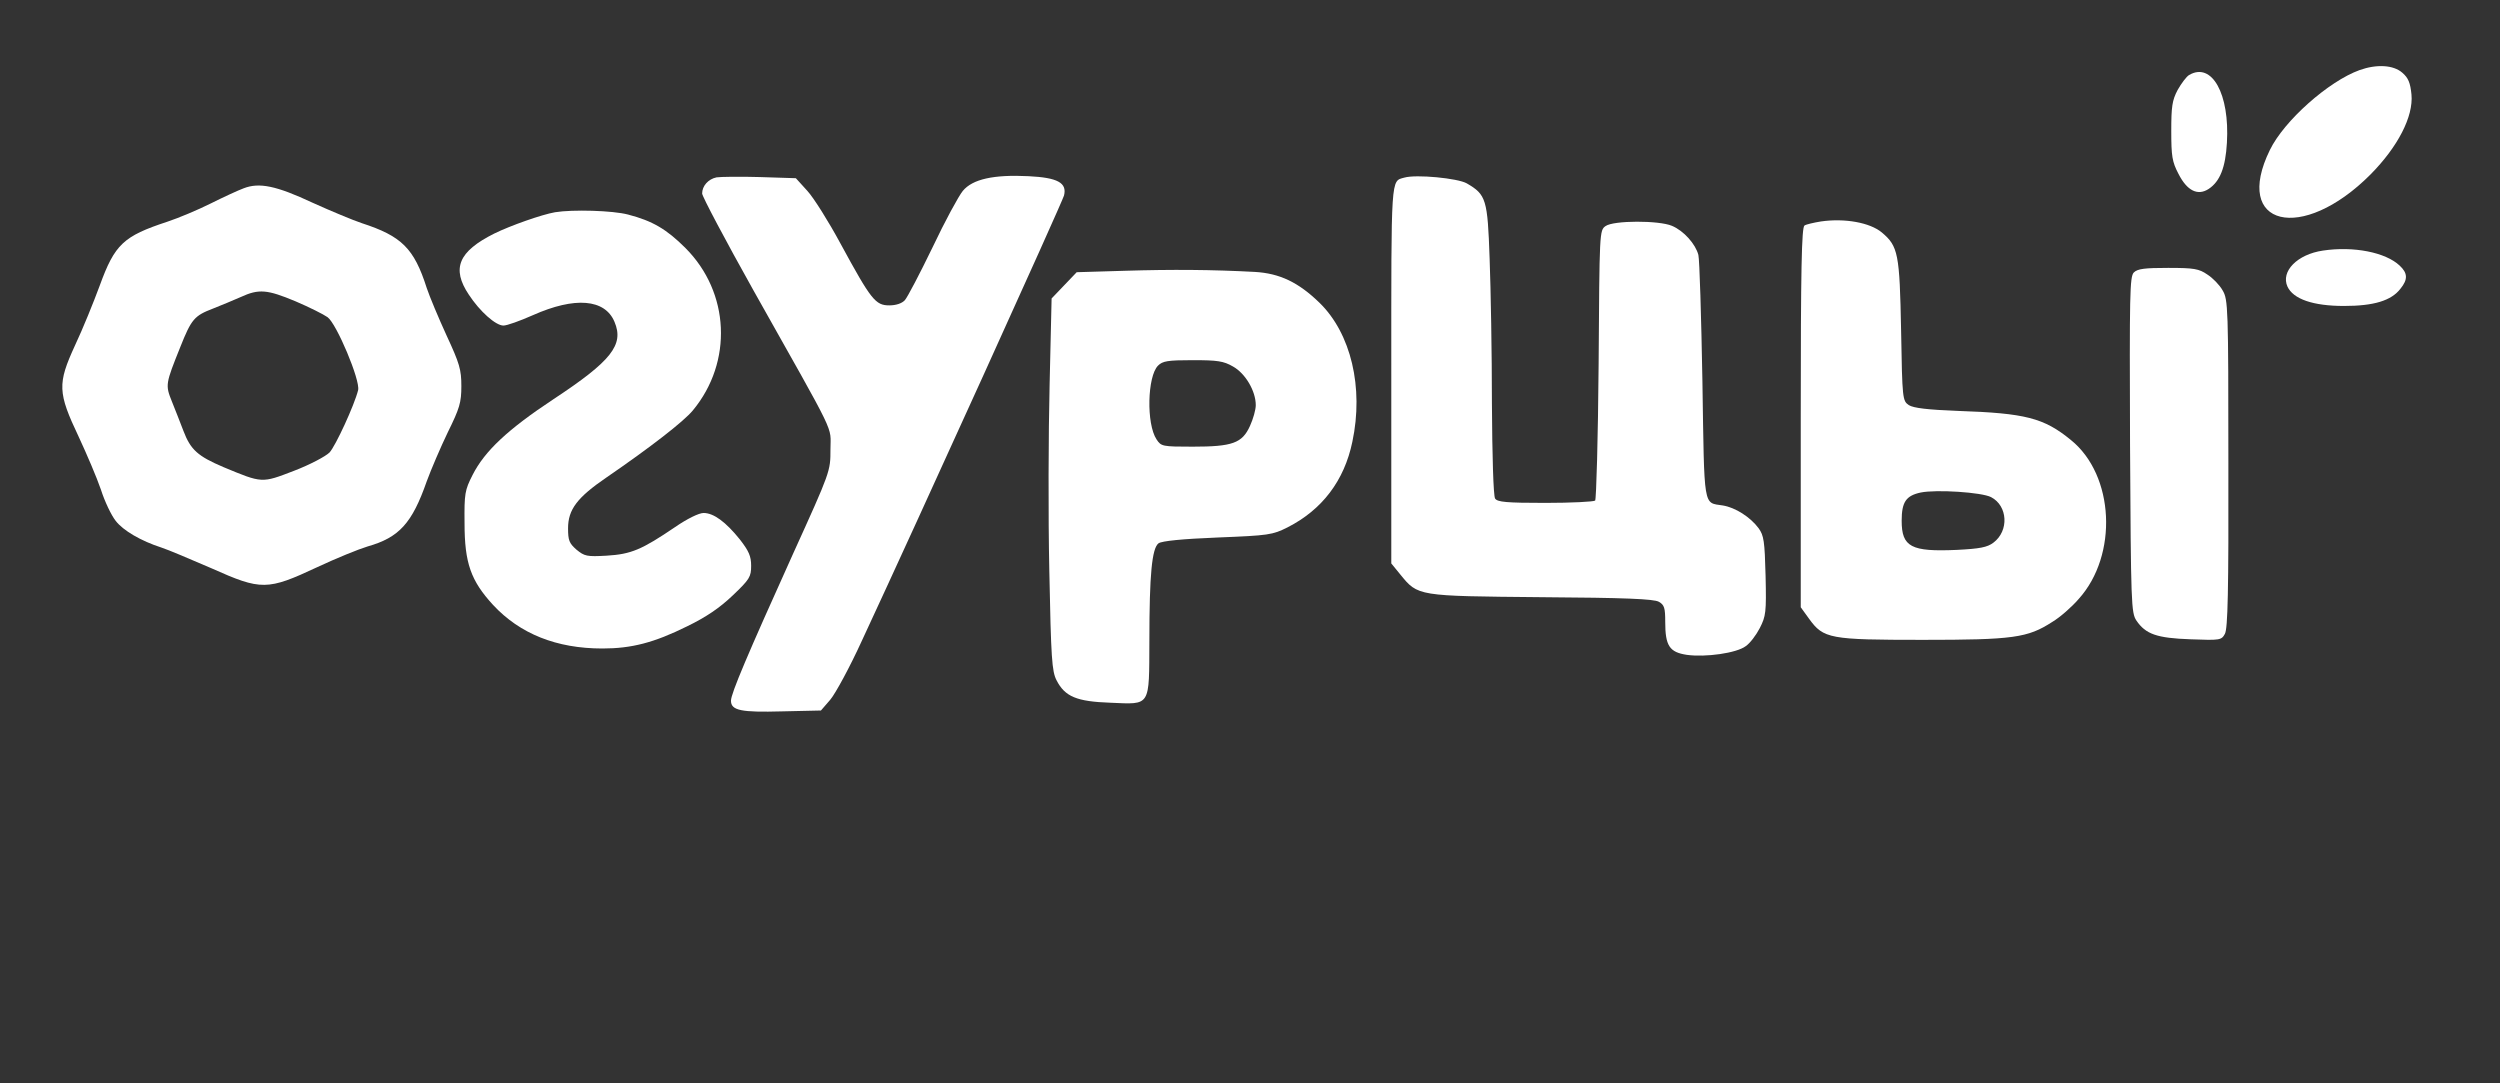
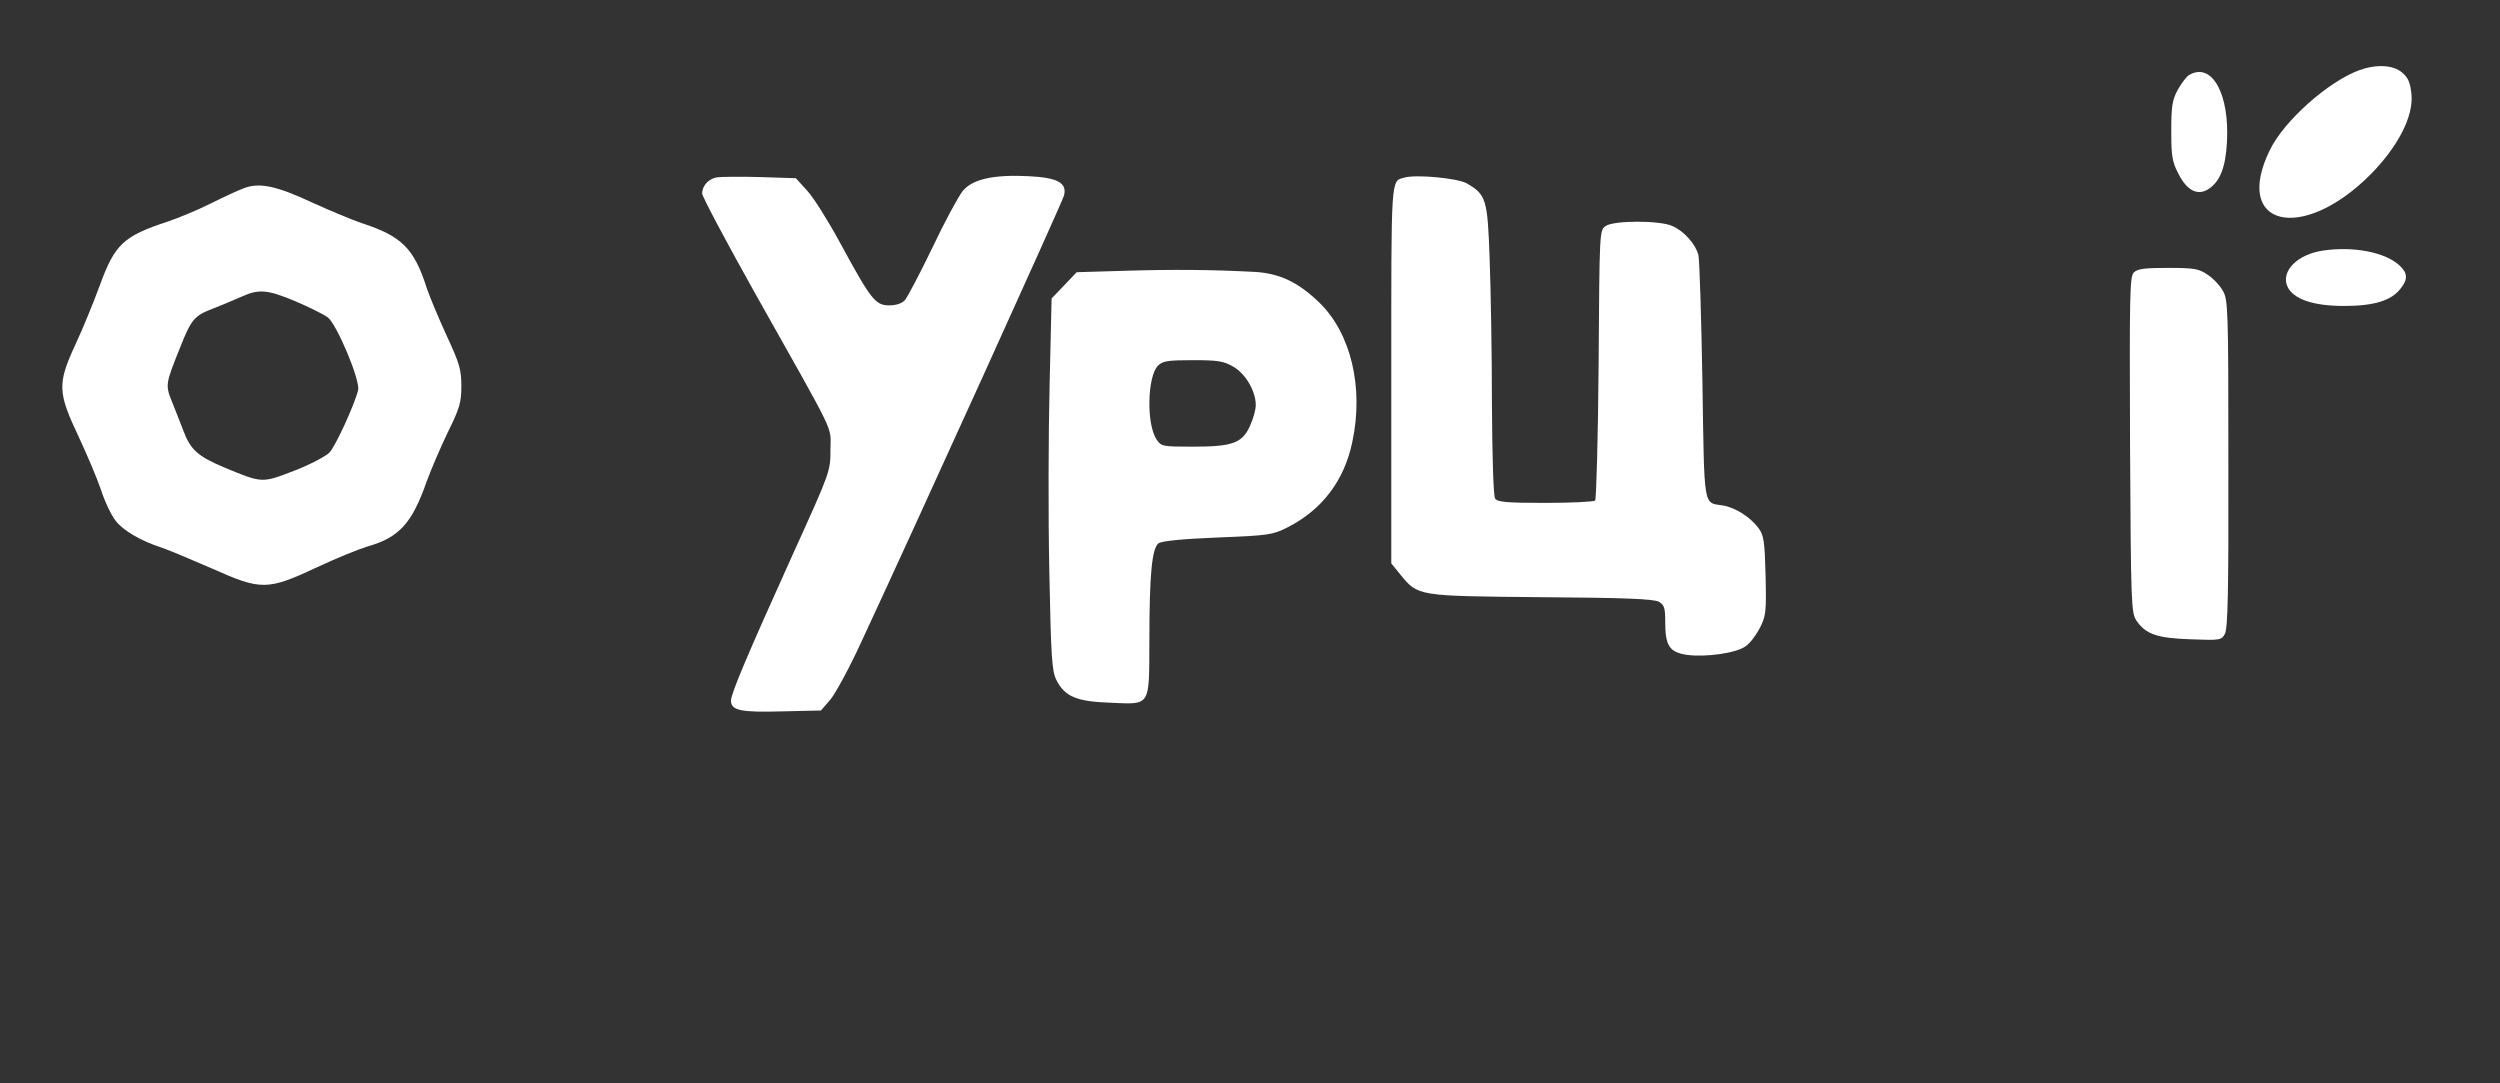
<svg xmlns="http://www.w3.org/2000/svg" viewBox="0 0 120 52" fill="none">
  <rect x="0" y="0" width="120" height="52" fill="#333333" stroke="none" />
  <mask id="mask0_10198_1369" style="mask-type:luminance" maskUnits="userSpaceOnUse" x="0" y="0" width="120" height="40">
    <path d="M120 0H0V40H120V0Z" fill="white" />
  </mask>
  <g mask="url(#mask0_10198_1369)">
    <path d="M113.26 3.364C111.765 3.904 109.633 5.8 108.955 7.198C107.156 10.866 110.491 11.682 113.785 8.374C115.1 7.045 115.848 5.592 115.751 4.54C115.695 3.973 115.599 3.737 115.308 3.488C114.879 3.115 114.076 3.073 113.26 3.364Z" fill="white" />
    <path d="M105.08 3.599C104.955 3.668 104.706 4 104.526 4.319C104.263 4.817 104.221 5.122 104.221 6.284C104.221 7.502 104.263 7.765 104.567 8.346C104.982 9.163 105.495 9.412 106.02 9.066C106.56 8.706 106.824 8.042 106.892 6.852C107.031 4.513 106.173 2.962 105.08 3.599Z" fill="white" />
    <path d="M34.395 8.513C33.993 8.596 33.703 8.928 33.703 9.288C33.703 9.426 34.81 11.516 36.166 13.938C40.235 21.177 39.862 20.388 39.862 21.578C39.862 22.616 39.862 22.63 38.076 26.561C35.876 31.433 35.087 33.288 35.087 33.634C35.087 34.104 35.571 34.201 37.536 34.146L39.405 34.104L39.848 33.592C40.097 33.301 40.789 32.028 41.37 30.755C44.083 24.928 50.99 9.703 51.073 9.384C51.225 8.776 50.768 8.526 49.37 8.457C47.696 8.374 46.685 8.596 46.215 9.163C46.021 9.398 45.356 10.616 44.761 11.876C44.152 13.135 43.557 14.27 43.433 14.409C43.294 14.561 43.017 14.658 42.685 14.658C42.021 14.658 41.813 14.395 40.346 11.696C39.779 10.644 39.059 9.495 38.754 9.163L38.201 8.554L36.471 8.499C35.516 8.471 34.588 8.485 34.395 8.513Z" fill="white" />
    <path d="M67.405 8.526C66.754 8.706 66.782 8.374 66.782 17.966V27.045L67.211 27.571C68.069 28.623 68.014 28.609 73.979 28.665C77.993 28.692 79.391 28.748 79.626 28.886C79.889 29.038 79.931 29.177 79.931 29.855C79.931 31.004 80.138 31.308 80.969 31.433C81.869 31.558 83.35 31.35 83.792 31.018C84 30.879 84.291 30.492 84.471 30.146C84.761 29.578 84.789 29.398 84.748 27.641C84.706 25.98 84.664 25.703 84.415 25.357C84.014 24.817 83.294 24.36 82.699 24.263C81.744 24.111 81.813 24.499 81.716 18.298C81.661 15.198 81.578 12.457 81.522 12.236C81.384 11.71 80.817 11.073 80.249 10.838C79.626 10.575 77.453 10.575 77.066 10.852C76.775 11.059 76.775 11.115 76.734 17.481C76.706 21.011 76.623 23.959 76.567 24.028C76.498 24.083 75.419 24.139 74.173 24.139C72.291 24.139 71.876 24.097 71.765 23.931C71.682 23.807 71.626 21.855 71.612 19.364C71.612 16.969 71.557 13.841 71.502 12.416C71.405 9.564 71.336 9.343 70.408 8.803C69.979 8.554 67.972 8.36 67.405 8.526Z" fill="white" />
    <path d="M11.696 9.038C11.432 9.135 10.713 9.468 10.104 9.772C9.495 10.077 8.568 10.464 8.028 10.644C5.924 11.336 5.509 11.724 4.789 13.703C4.498 14.492 3.972 15.793 3.599 16.582C2.754 18.423 2.768 18.838 3.779 20.969C4.166 21.8 4.651 22.935 4.844 23.502C5.024 24.07 5.343 24.734 5.55 24.997C5.91 25.468 6.768 25.966 7.751 26.284C8.055 26.381 9.135 26.838 10.159 27.281C12.54 28.346 12.831 28.346 15.225 27.225C16.139 26.796 17.232 26.353 17.647 26.229C19.156 25.8 19.779 25.122 20.484 23.101C20.692 22.533 21.149 21.468 21.495 20.748C22.062 19.599 22.145 19.322 22.145 18.533C22.145 17.744 22.062 17.454 21.439 16.111C21.052 15.267 20.623 14.243 20.484 13.827C19.875 11.917 19.28 11.336 17.37 10.713C16.955 10.575 15.889 10.132 15.004 9.731C13.259 8.914 12.443 8.748 11.696 9.038ZM14.187 14.464C14.837 14.741 15.529 15.087 15.723 15.225C16.152 15.53 17.301 18.256 17.19 18.727C17.011 19.447 16.111 21.398 15.82 21.717C15.626 21.91 14.865 22.312 14.104 22.602C12.554 23.198 12.595 23.198 10.727 22.422C9.495 21.897 9.149 21.592 8.803 20.679C8.651 20.291 8.415 19.668 8.249 19.267C7.931 18.478 7.945 18.423 8.651 16.665C9.19 15.308 9.329 15.156 10.228 14.81C10.616 14.658 11.211 14.409 11.557 14.257C12.429 13.855 12.831 13.897 14.187 14.464Z" fill="white" />
-     <path d="M26.644 10.187C26.007 10.298 24.512 10.824 23.723 11.211C22.007 12.07 21.661 12.886 22.505 14.146C23.031 14.948 23.792 15.627 24.166 15.627C24.332 15.627 24.955 15.405 25.578 15.129C27.599 14.229 29.038 14.353 29.495 15.447C29.965 16.554 29.343 17.329 26.575 19.156C24.374 20.61 23.267 21.648 22.685 22.796C22.311 23.53 22.284 23.696 22.298 25.108C22.298 27.032 22.602 27.876 23.668 29.038C24.955 30.423 26.713 31.128 28.913 31.128C30.311 31.128 31.391 30.852 32.983 30.063C33.896 29.62 34.547 29.177 35.17 28.582C35.986 27.807 36.055 27.682 36.055 27.156C36.055 26.699 35.945 26.45 35.516 25.897C34.837 25.052 34.256 24.623 33.772 24.623C33.55 24.623 32.983 24.9 32.401 25.302C30.81 26.381 30.298 26.602 29.121 26.672C28.166 26.727 28.055 26.699 27.668 26.381C27.322 26.076 27.267 25.938 27.267 25.357C27.267 24.457 27.709 23.876 29.107 22.921C31.225 21.468 32.831 20.222 33.26 19.696C35.183 17.371 35.031 14.035 32.9 11.904C32 11.004 31.322 10.603 30.145 10.298C29.412 10.104 27.488 10.049 26.644 10.187Z" fill="white" />
-     <path d="M87.405 10.63C87.059 10.686 86.699 10.769 86.616 10.824C86.478 10.907 86.436 12.914 86.436 20.042V29.149L86.837 29.703C87.529 30.658 87.82 30.713 92.291 30.713C96.637 30.713 97.329 30.616 98.505 29.855C98.879 29.634 99.446 29.135 99.779 28.748C101.675 26.644 101.495 22.81 99.405 21.122C98.104 20.056 97.218 19.834 93.993 19.724C92.512 19.668 91.848 19.585 91.626 19.447C91.322 19.239 91.308 19.17 91.253 15.876C91.183 12.166 91.114 11.82 90.325 11.156C89.758 10.686 88.554 10.464 87.405 10.63ZM95.571 23.862C96.374 24.277 96.443 25.481 95.682 26.049C95.391 26.27 95.031 26.34 93.924 26.395C91.737 26.492 91.28 26.257 91.28 24.997C91.28 24.097 91.488 23.793 92.194 23.641C92.941 23.488 95.114 23.627 95.571 23.862Z" fill="white" />
    <path d="M111.501 12.028C110.27 12.208 109.467 13.025 109.799 13.758C110.076 14.353 111.018 14.686 112.513 14.686C113.938 14.686 114.782 14.436 115.225 13.855C115.585 13.412 115.571 13.108 115.183 12.748C114.506 12.111 112.969 11.807 111.501 12.028Z" fill="white" />
    <path d="M54.007 12.997L51.682 13.066L51.073 13.703L50.477 14.326L50.381 18.478C50.325 20.748 50.311 24.762 50.367 27.392C50.45 31.613 50.491 32.222 50.713 32.651C51.114 33.44 51.682 33.675 53.301 33.731C55.253 33.814 55.156 33.952 55.17 30.741C55.17 27.571 55.294 26.312 55.612 26.077C55.779 25.966 56.733 25.869 58.45 25.8C60.9 25.703 61.08 25.675 61.799 25.315C63.46 24.471 64.526 23.073 64.913 21.205C65.467 18.602 64.844 16 63.336 14.533C62.325 13.551 61.426 13.121 60.235 13.052C58.173 12.942 56.263 12.928 54.007 12.997ZM59.183 17.592C59.779 17.924 60.277 18.769 60.277 19.447C60.277 19.668 60.152 20.111 60 20.443C59.626 21.274 59.156 21.44 57.246 21.44C55.792 21.44 55.737 21.426 55.516 21.094C55.017 20.346 55.073 18.063 55.585 17.551C55.806 17.329 56.055 17.288 57.246 17.288C58.436 17.288 58.727 17.329 59.183 17.592Z" fill="white" />
    <path d="M102.422 13.08C102.228 13.288 102.215 14.104 102.242 21.357C102.284 28.983 102.298 29.412 102.547 29.786C102.99 30.436 103.516 30.63 105.149 30.686C106.575 30.741 106.63 30.727 106.796 30.423C106.934 30.16 106.976 28.402 106.962 22.243C106.962 14.741 106.949 14.381 106.685 13.938C106.547 13.689 106.215 13.343 105.952 13.177C105.55 12.9 105.315 12.859 104.069 12.859C102.948 12.859 102.602 12.9 102.422 13.08Z" fill="white" />
  </g>
</svg>